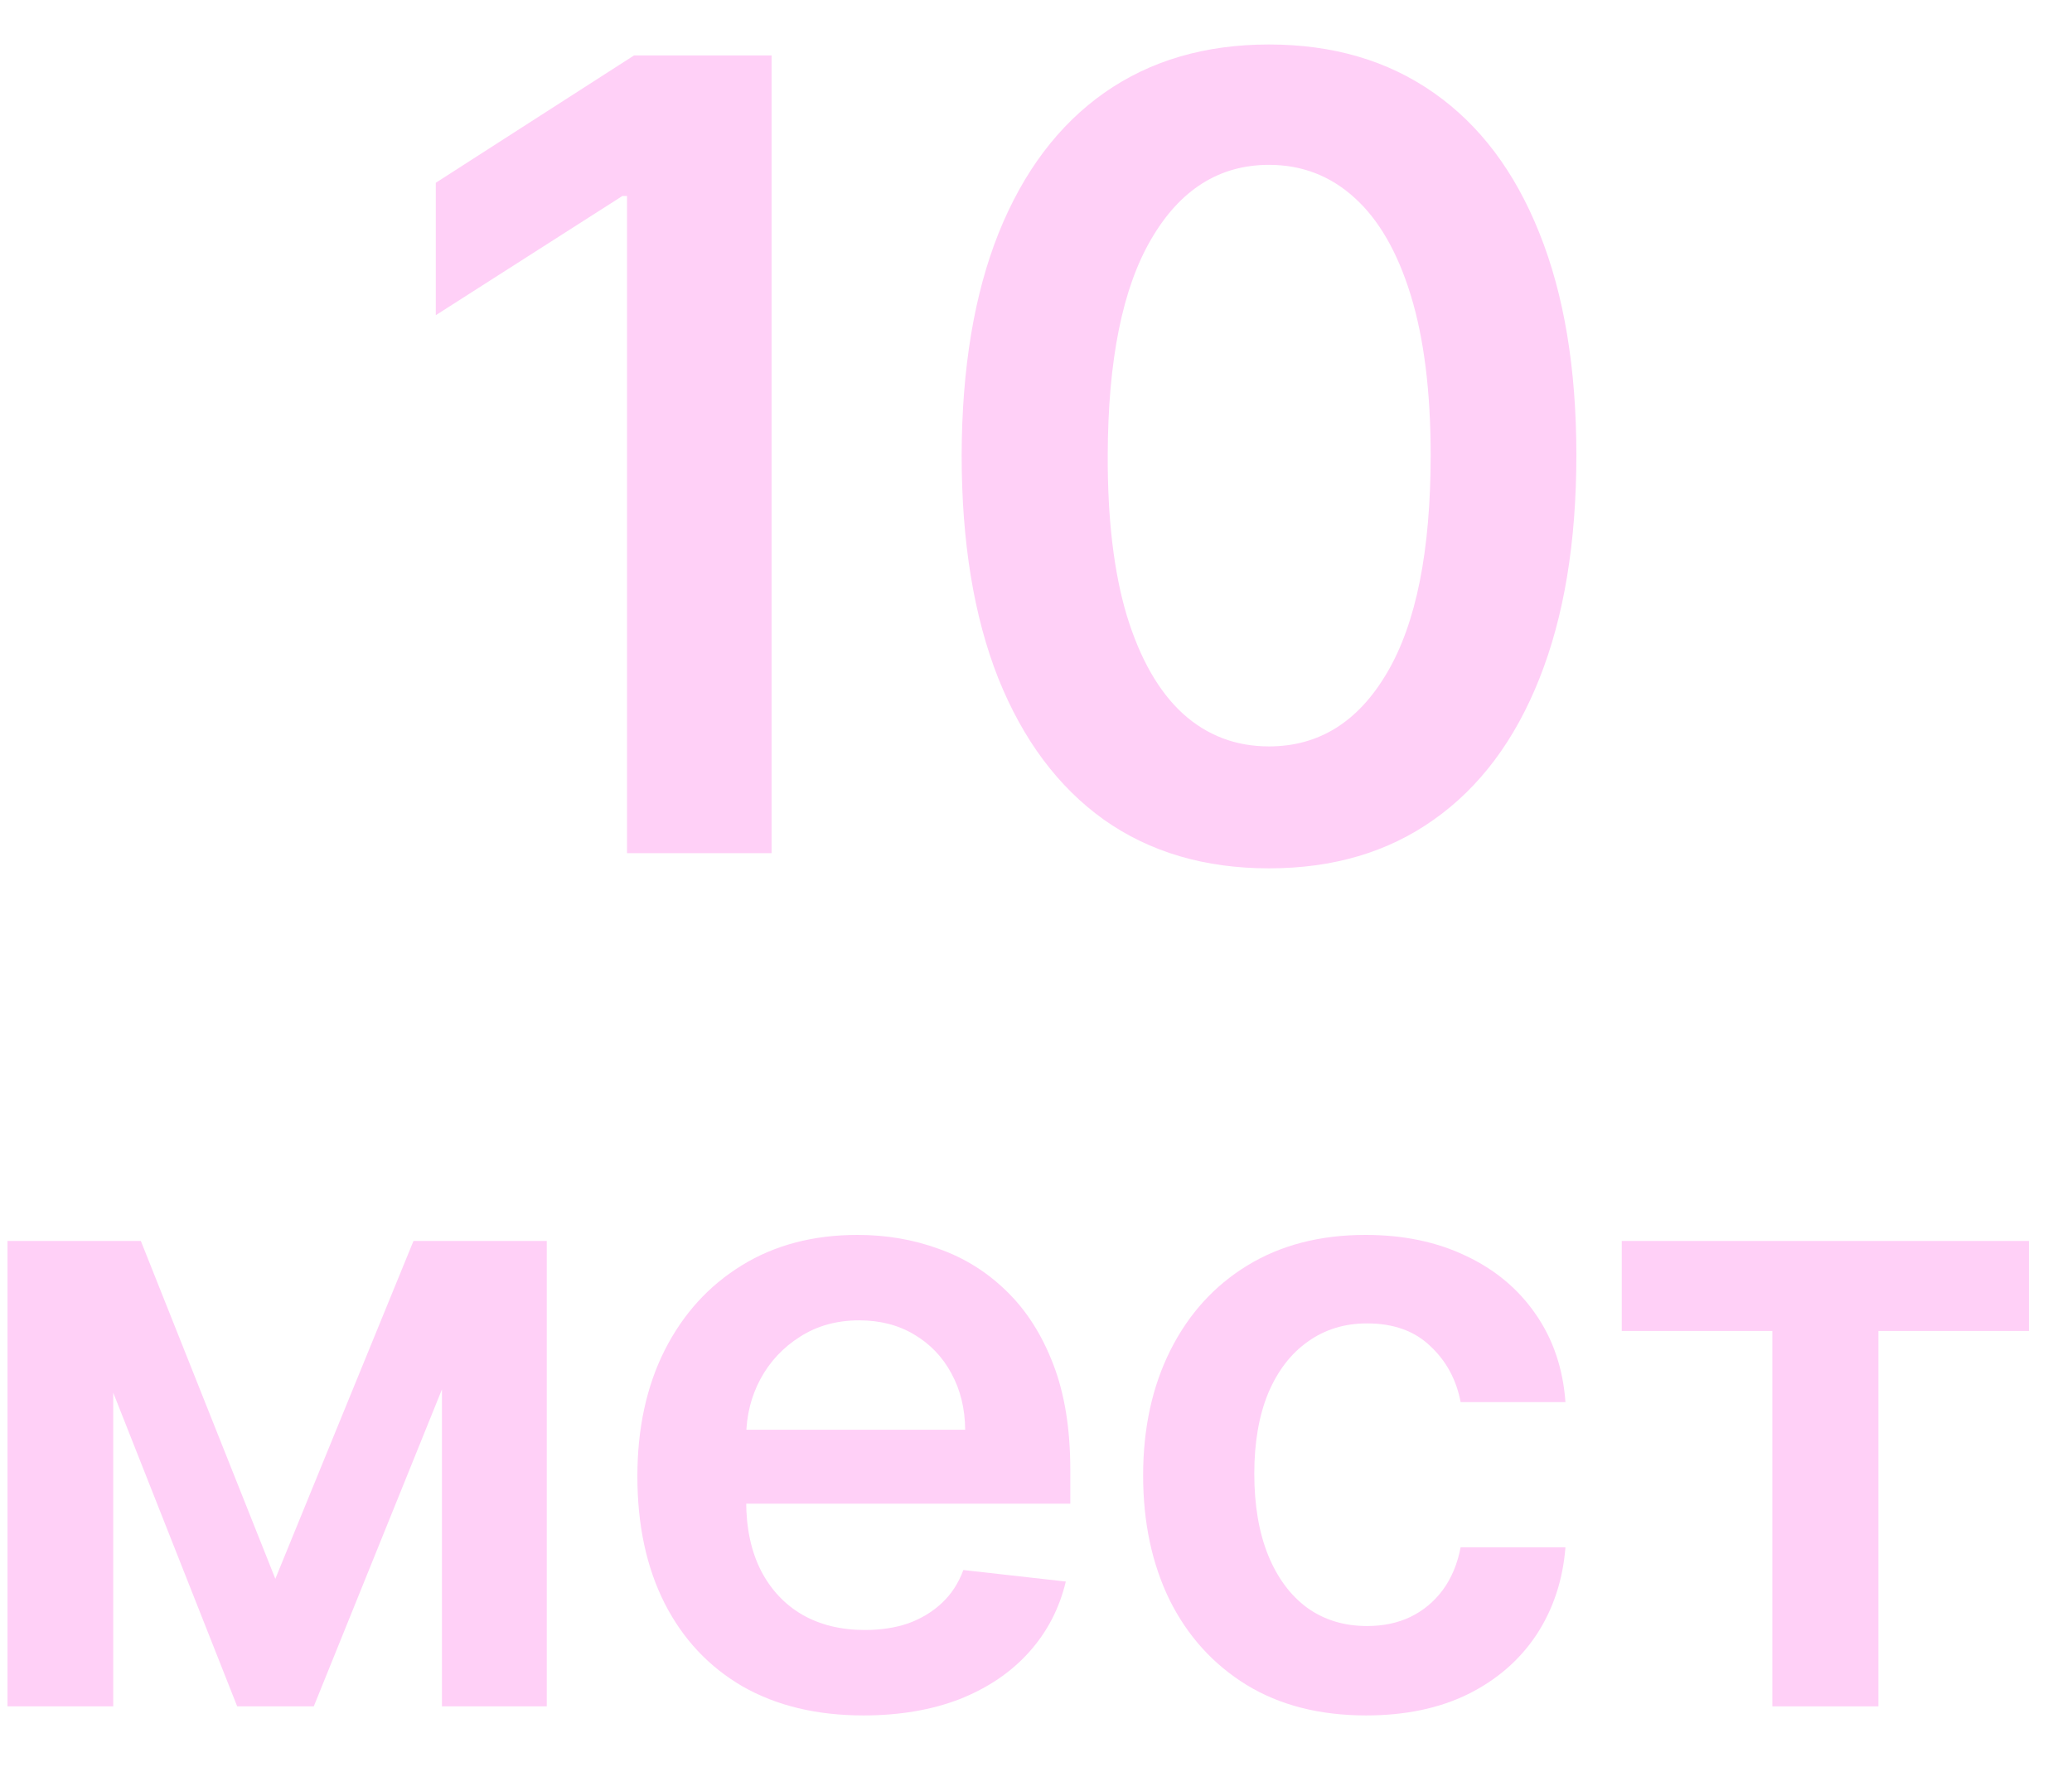
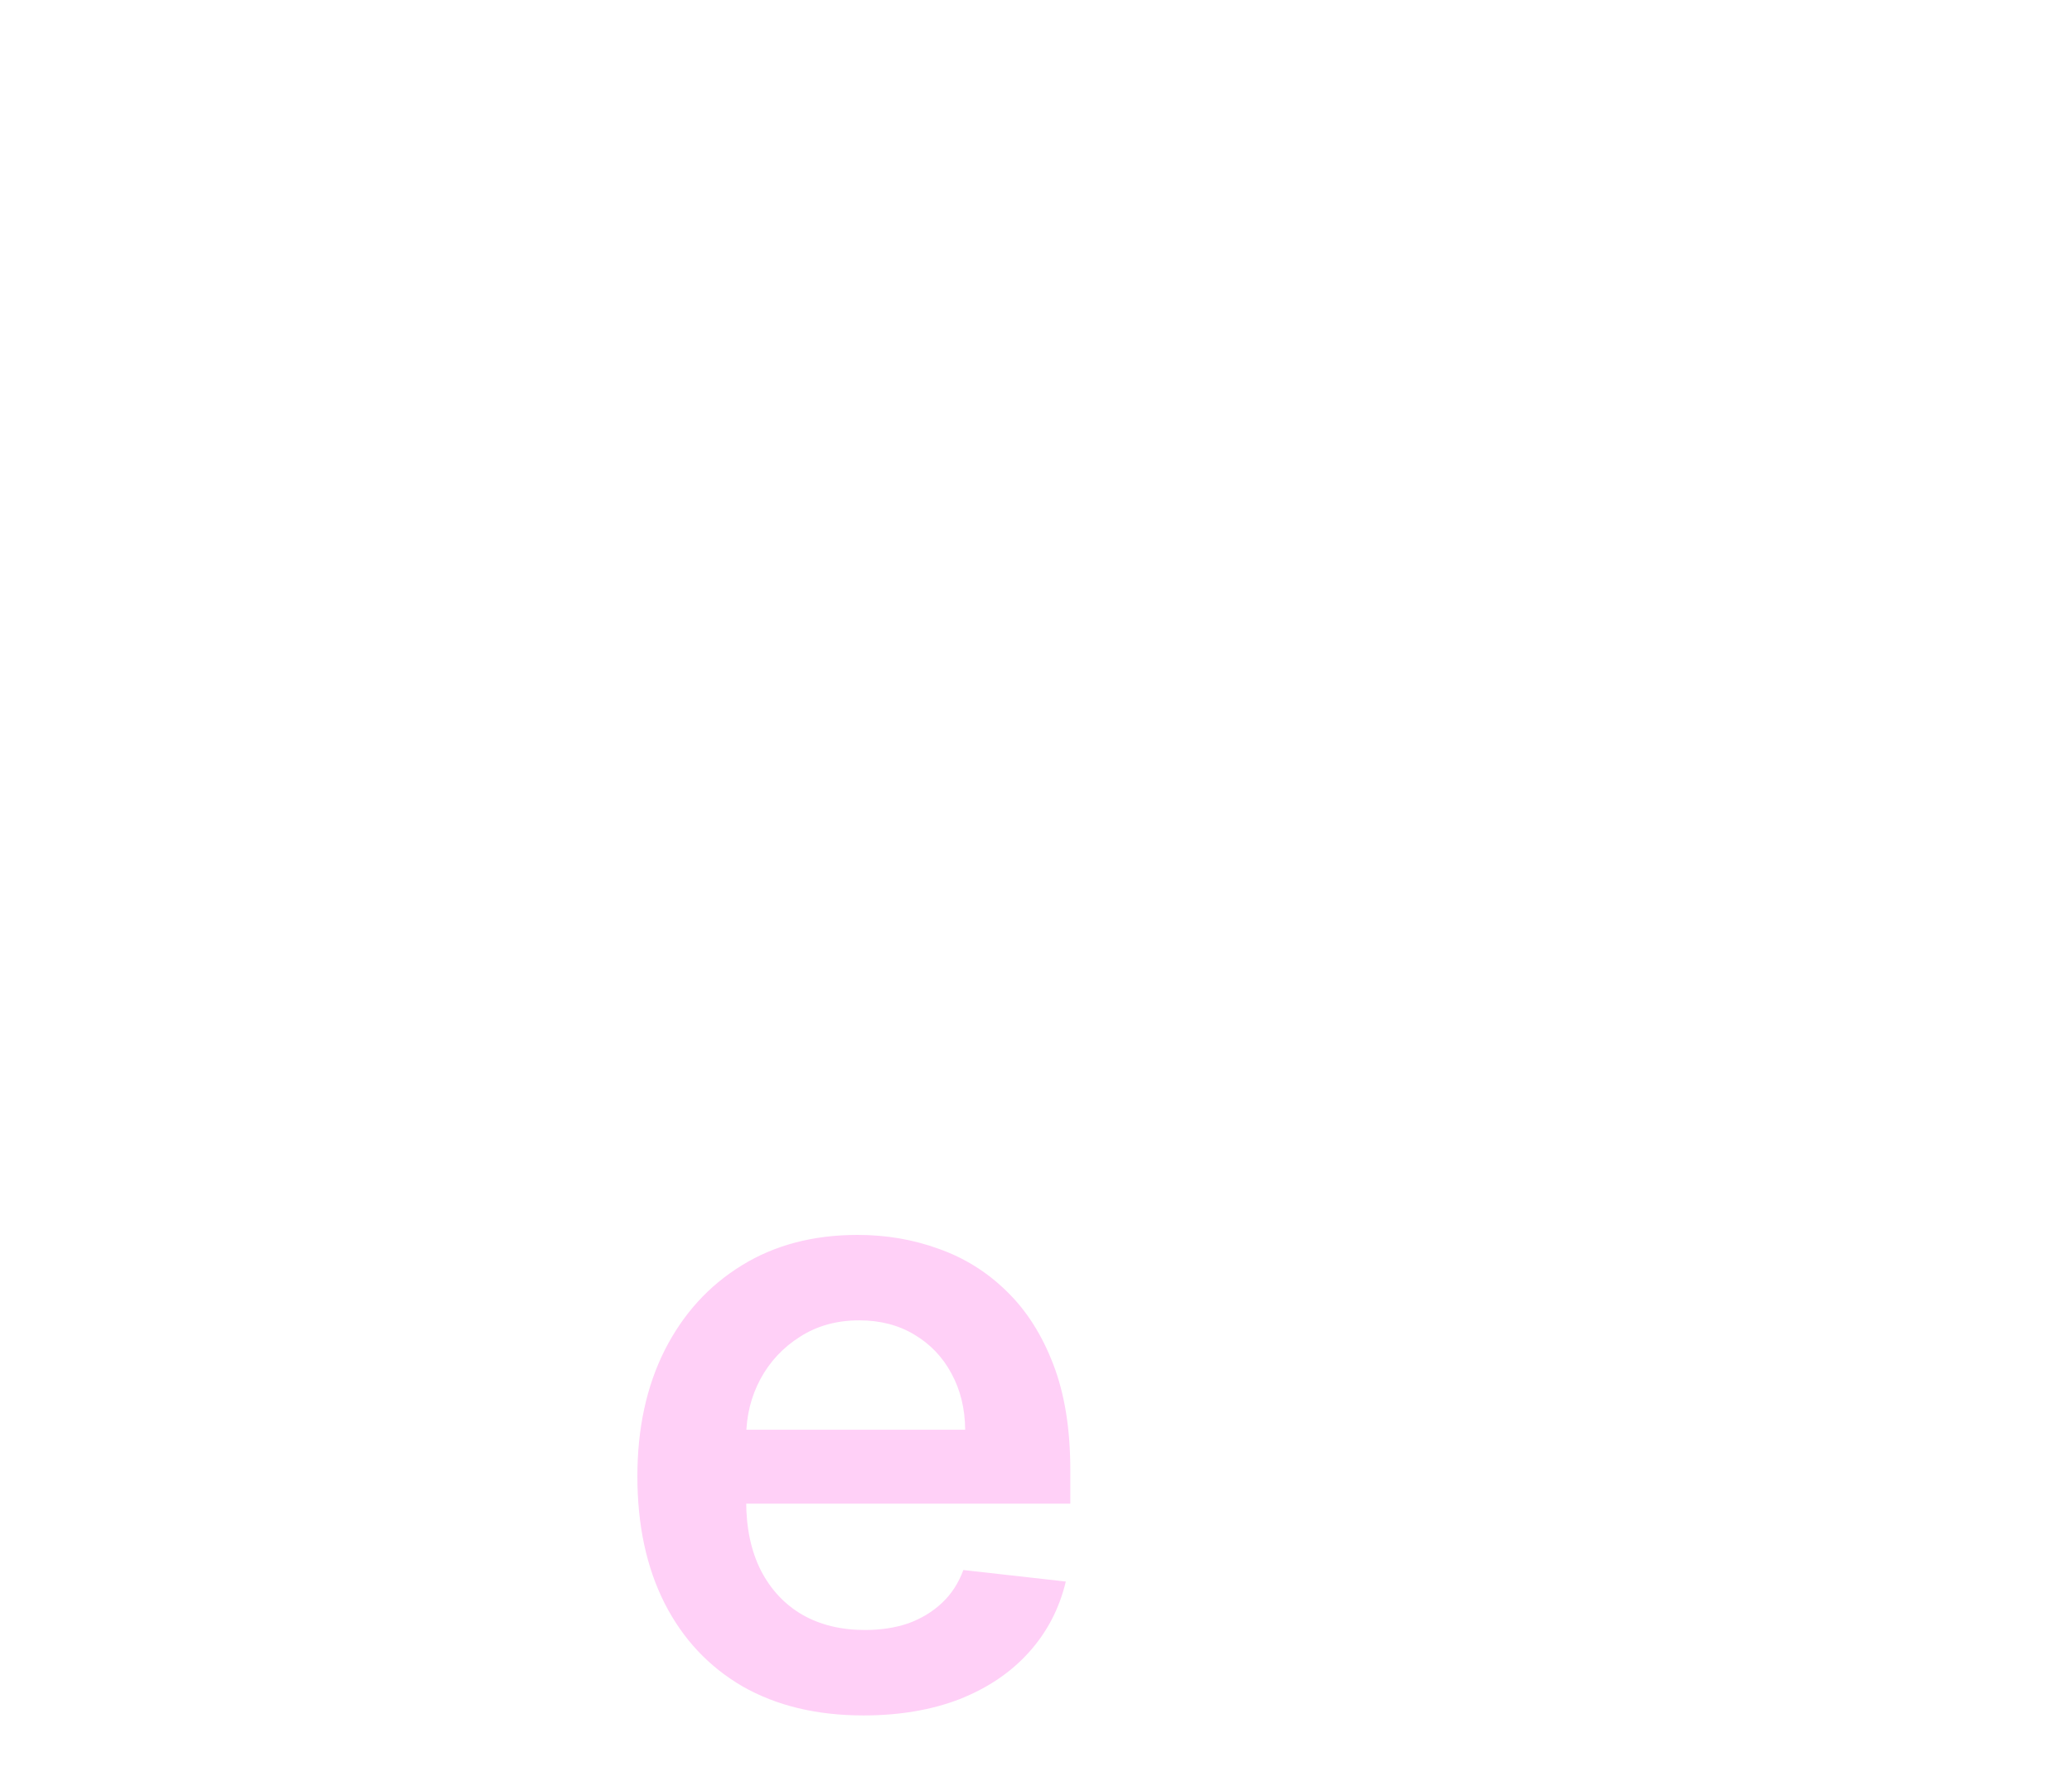
<svg xmlns="http://www.w3.org/2000/svg" width="34" height="29" viewBox="0 0 34 29" fill="none">
-   <path d="M12.661 0.909V14H10.289V3.216H10.213L7.151 5.172V2.999L10.405 0.909H12.661Z" fill="#FFD0F7" />
-   <path d="M20.823 14.249C19.771 14.249 18.867 13.983 18.113 13.45C17.363 12.913 16.786 12.14 16.381 11.13C15.98 10.116 15.78 8.895 15.78 7.467C15.784 6.04 15.987 4.825 16.387 3.824C16.792 2.818 17.37 2.051 18.12 1.523C18.874 0.994 19.775 0.73 20.823 0.73C21.872 0.73 22.773 0.994 23.527 1.523C24.282 2.051 24.859 2.818 25.26 3.824C25.664 4.829 25.867 6.044 25.867 7.467C25.867 8.899 25.664 10.122 25.26 11.136C24.859 12.146 24.282 12.918 23.527 13.45C22.777 13.983 21.876 14.249 20.823 14.249ZM20.823 12.248C21.642 12.248 22.287 11.846 22.76 11.04C23.238 10.231 23.476 9.04 23.476 7.467C23.476 6.427 23.367 5.554 23.15 4.846C22.933 4.139 22.626 3.606 22.23 3.248C21.834 2.886 21.365 2.705 20.823 2.705C20.01 2.705 19.366 3.11 18.893 3.92C18.42 4.725 18.181 5.908 18.177 7.467C18.173 8.511 18.277 9.389 18.49 10.101C18.708 10.812 19.015 11.349 19.411 11.711C19.807 12.069 20.278 12.248 20.823 12.248Z" fill="#FFD0F7" />
-   <path d="M4.518 25.907L6.785 20.363H8.237L5.149 28H3.892L0.874 20.363H2.311L4.518 25.907ZM1.858 20.363V28H0.123V20.363H1.858ZM7.252 28V20.363H8.972V28H7.252Z" fill="#FFD0F7" />
  <path d="M14.168 28.149C13.402 28.149 12.741 27.99 12.184 27.672C11.631 27.35 11.205 26.896 10.906 26.309C10.608 25.72 10.459 25.025 10.459 24.226C10.459 23.441 10.608 22.752 10.906 22.158C11.208 21.562 11.629 21.098 12.169 20.766C12.71 20.431 13.344 20.264 14.073 20.264C14.544 20.264 14.988 20.34 15.406 20.493C15.827 20.642 16.198 20.874 16.519 21.189C16.844 21.504 17.099 21.905 17.285 22.392C17.471 22.876 17.563 23.453 17.563 24.122V24.674H11.304V23.461H15.838C15.835 23.116 15.76 22.809 15.614 22.541C15.469 22.269 15.265 22.055 15.003 21.9C14.745 21.744 14.443 21.666 14.098 21.666C13.73 21.666 13.407 21.756 13.129 21.934C12.85 22.11 12.633 22.342 12.477 22.631C12.325 22.916 12.247 23.229 12.244 23.57V24.629C12.244 25.073 12.325 25.454 12.487 25.773C12.65 26.087 12.877 26.329 13.168 26.498C13.46 26.664 13.802 26.747 14.193 26.747C14.454 26.747 14.691 26.711 14.904 26.638C15.116 26.561 15.3 26.45 15.455 26.305C15.611 26.159 15.729 25.978 15.808 25.763L17.489 25.952C17.383 26.396 17.181 26.784 16.882 27.115C16.587 27.443 16.209 27.698 15.749 27.881C15.288 28.059 14.761 28.149 14.168 28.149Z" fill="#FFD0F7" />
-   <path d="M22.417 28.149C21.655 28.149 21 27.982 20.453 27.647C19.91 27.312 19.49 26.85 19.195 26.26C18.904 25.666 18.758 24.984 18.758 24.212C18.758 23.436 18.907 22.752 19.205 22.158C19.504 21.562 19.924 21.098 20.468 20.766C21.015 20.431 21.661 20.264 22.407 20.264C23.027 20.264 23.575 20.378 24.053 20.607C24.533 20.832 24.916 21.152 25.201 21.567C25.486 21.978 25.648 22.458 25.688 23.008H23.968C23.898 22.64 23.733 22.334 23.471 22.089C23.212 21.84 22.866 21.716 22.432 21.716C22.064 21.716 21.741 21.815 21.462 22.014C21.184 22.21 20.967 22.491 20.811 22.859C20.659 23.227 20.582 23.668 20.582 24.182C20.582 24.702 20.659 25.149 20.811 25.524C20.963 25.895 21.177 26.182 21.452 26.384C21.731 26.583 22.057 26.682 22.432 26.682C22.697 26.682 22.934 26.633 23.143 26.533C23.355 26.43 23.532 26.283 23.675 26.091C23.817 25.898 23.915 25.665 23.968 25.39H25.688C25.645 25.93 25.486 26.409 25.211 26.827C24.936 27.241 24.561 27.566 24.087 27.801C23.613 28.033 23.057 28.149 22.417 28.149Z" fill="#FFD0F7" />
-   <path d="M26.612 21.84V20.363H33.294V21.84H30.823V28H29.083V21.84H26.612Z" fill="#FFD0F7" />
</svg>